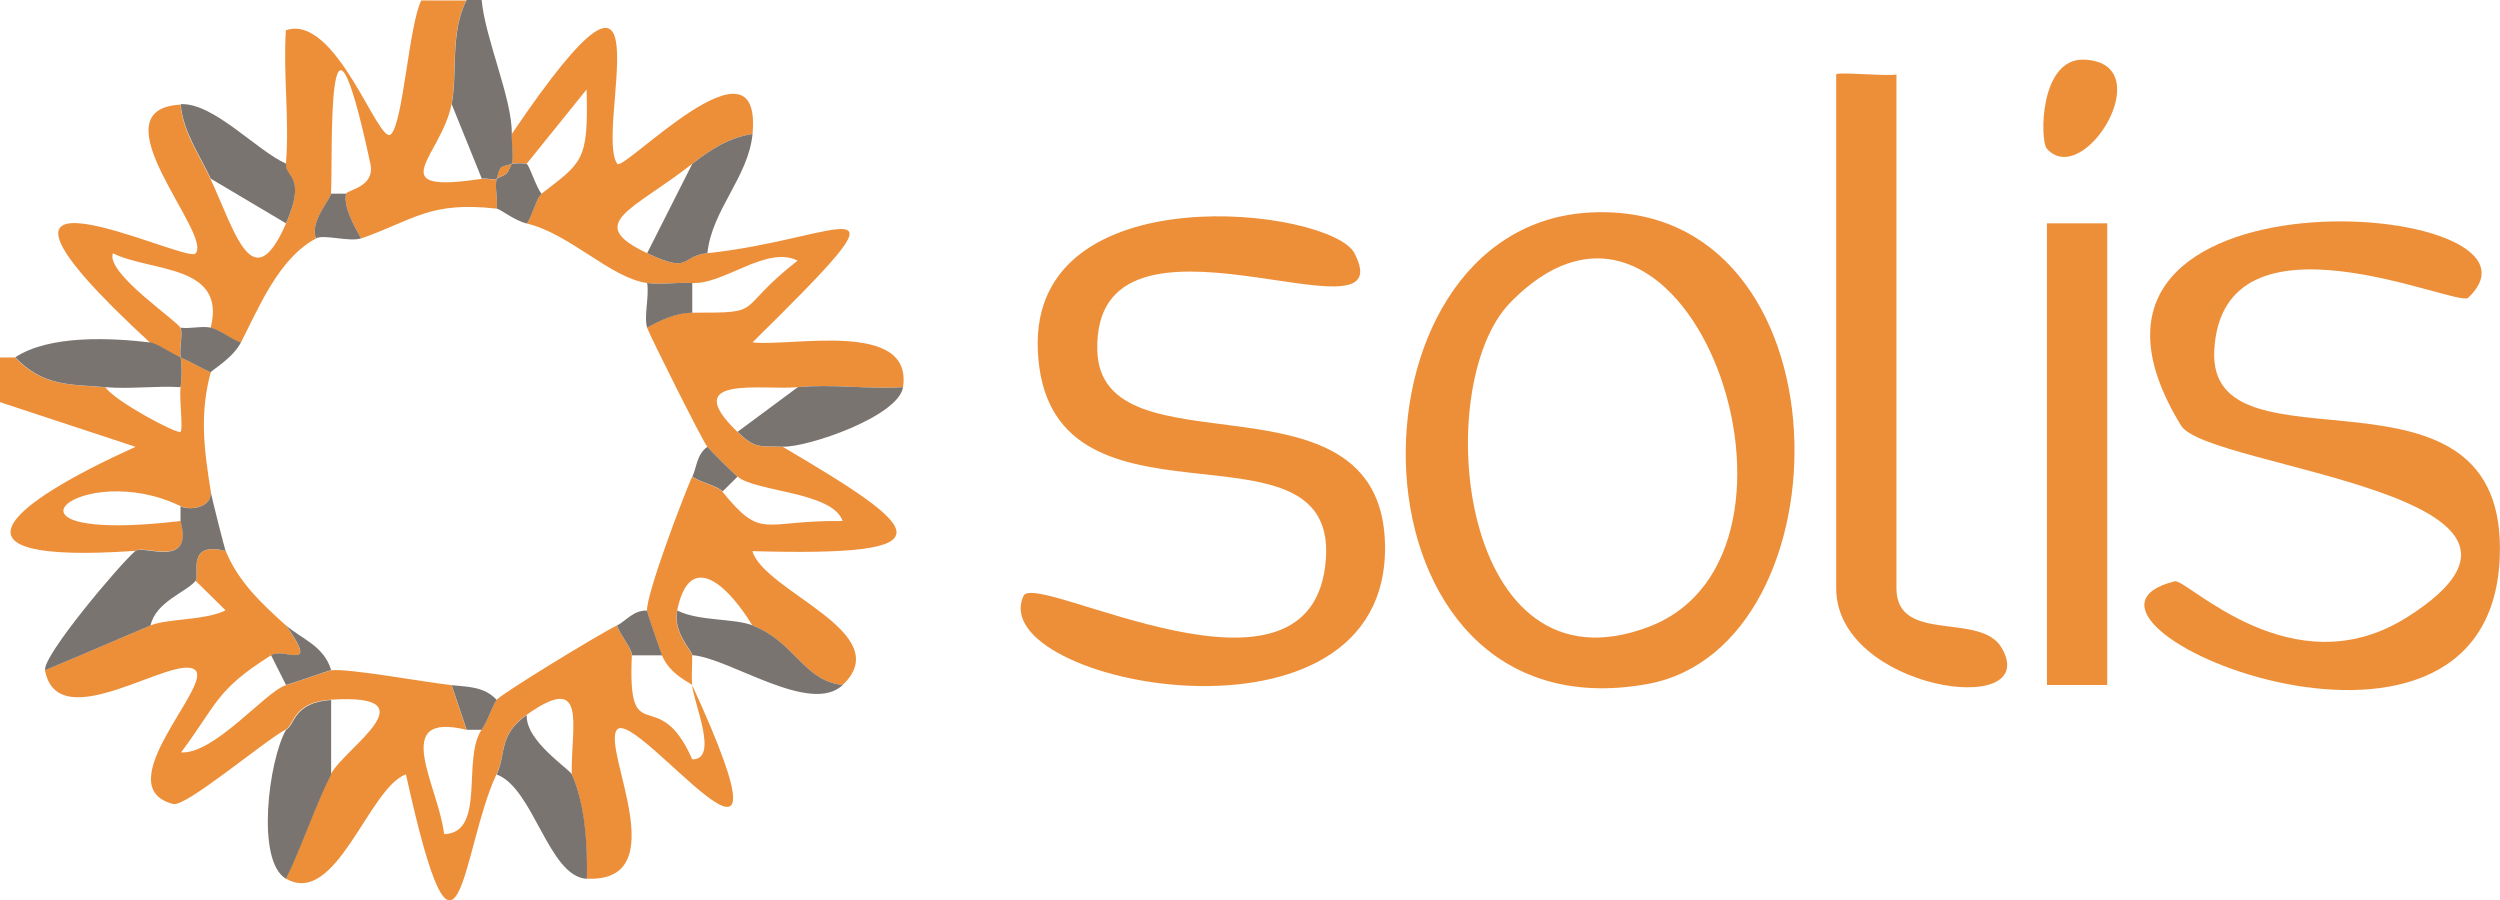
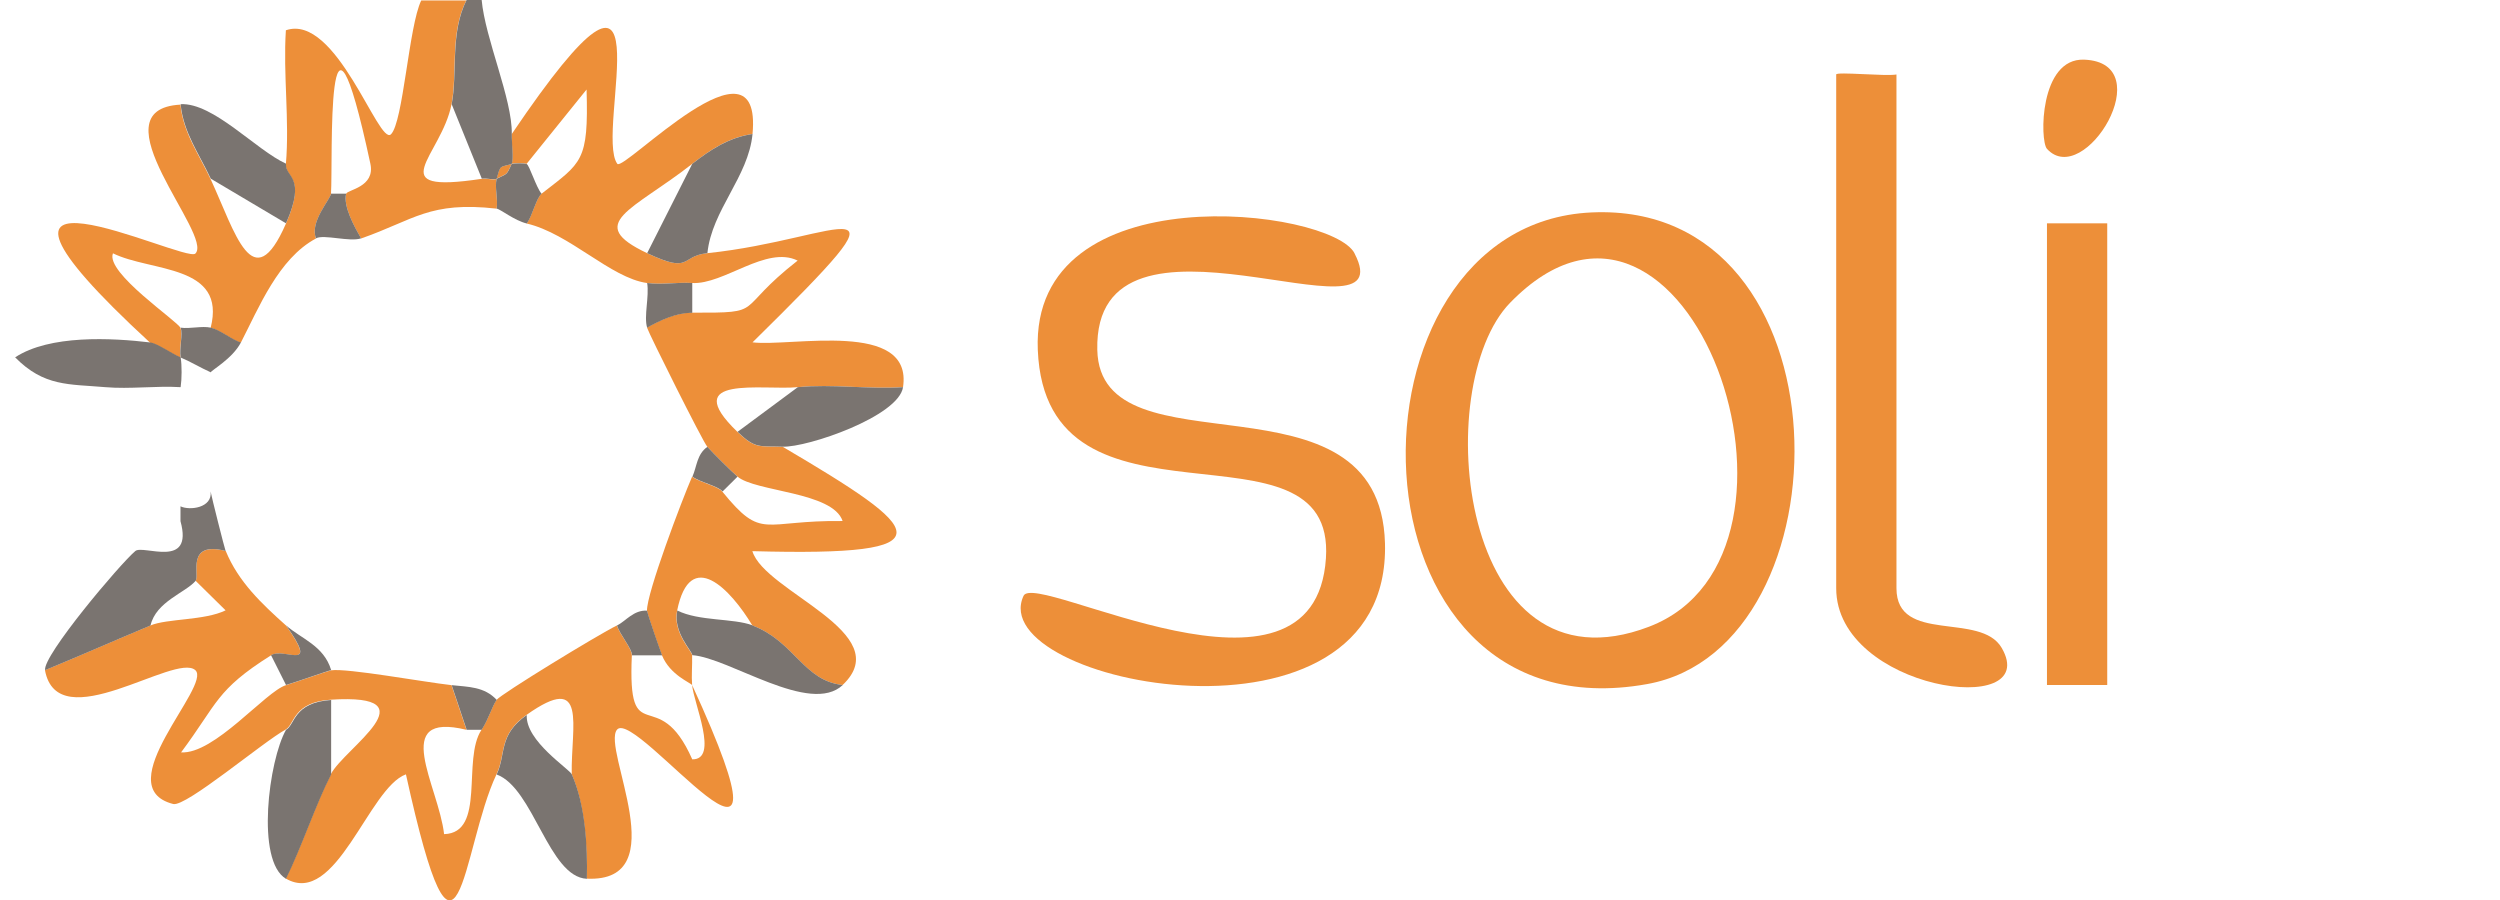
<svg xmlns="http://www.w3.org/2000/svg" id="Capa_2" data-name="Capa 2" viewBox="0 0 165.11 59.47">
  <defs>
    <style>
      .cls-1 {
        fill: #7a7470;
      }

      .cls-2 {
        fill: #ed8f39;
      }
    </style>
  </defs>
  <g id="Capa_1-2" data-name="Capa 1">
    <g>
-       <path class="cls-2" d="M163.01,19.67c-.7.66-16.23-6.5-16.77,3.46-.47,8.75,19.5-.59,18.85,13.76-.78,17.18-31.48,4-21.46,1.5.79-.2,7.75,7.18,15.35,2.37,12.87-8.15-13.19-9.82-14.93-12.65-10.95-17.82,25.94-15,18.96-8.45Z" />
      <path class="cls-2" d="M125.25,4.92v33.93c0,3.71,5.55,1.53,6.95,3.94,2.74,4.72-10.93,2.79-10.93-3.94V4.92c0-.2,3.26.13,3.98,0Z" />
      <rect class="cls-2" x="135.19" y="14.75" width="3.98" height="30.49" />
      <path class="cls-2" d="M135.19,9.83c-.48-.53-.5-6.01,2.46-5.89,5.08.2,0,8.59-2.46,5.89Z" />
      <g>
        <path class="cls-2" d="M89.46,16.74c3.38,6.49-17.24-4.71-16.99,6.37.19,8.45,18.67.81,19,12.77.4,14.67-26.58,9.28-23.87,3.47.79-1.69,19.23,8.66,19.97-2.48.66-9.93-18.49-.58-19.03-13.76-.48-11.76,19.37-9.36,20.92-6.38Z" />
        <path class="cls-2" d="M105.11,14.03c17.23-.79,17.19,28.73,3.67,31.15-20.43,3.67-20.75-30.37-3.67-31.15ZM99.73,20c-5.32,5.48-3.4,26.2,9.18,21.39,12.61-4.82,2.52-33.43-9.18-21.39Z" />
      </g>
      <g>
        <path class="cls-2" d="M14.91,36.39c.83,2.03,2.37,3.48,3.98,4.92,2.23,3.16-.12,1.41-.99,1.97-3.65,2.3-3.51,3.15-5.94,6.41,2.2.14,5.58-4.03,6.93-4.44.72-.22,2.83-.96,2.98-.98,1.08-.15,6.08.77,7.95.98l.99,2.95c-5.09-1.24-1.84,3.71-1.48,6.89,2.78-.08,1.17-4.94,2.47-6.89.46-.69.7-1.56.99-1.97.27-.38,6.74-4.33,7.95-4.92.18.58,1.01,1.54.99,1.97-.29,6.49,1.71,1.7,3.99,6.87,1.78.03.09-3.71-.01-4.91,7.84,17.08-3.71,1.44-4.96,2.95-1.03,1.25,3.92,10.12-2,9.84.04-2.2-.11-4.87-.99-6.89-.06-3.19,1.1-6.82-2.98-3.93-1.89,1.34-1.34,2.57-1.99,3.93-2.34,4.96-2.47,15.95-5.98,0-2.47.89-4.61,8.83-7.94,6.88,1.04-2.08,1.98-4.94,2.98-6.89.88-1.71,6.79-5.35,0-4.92-2.51.16-2.39,1.64-2.98,1.97-1.49.81-6.59,5.13-7.43,4.92-4.4-1.13,2.59-7.83,1.46-8.84-1.32-1.19-9.08,4.57-9.93,0,2.33-.96,4.64-1.98,6.96-2.95,1.12-.47,3.58-.32,4.97-1l-1.98-1.95c.29-.34-.68-2.65,1.99-1.97Z" />
        <path class="cls-2" d="M33.8,8.85c10.73-15.87,5.42-.12,6.97,1.97.41.55,9.6-9.14,8.93-1.97-1.55.22-2.78,1.03-3.98,1.97-3.95,3.09-7.15,3.93-2.98,5.9,2.96,1.4,2.14.19,3.98,0,8.94-.93,14.28-5.23,2.98,5.89,2.54.31,10.61-1.52,9.94,2.96-2.29.15-4.68-.22-6.96,0s-7.92-.85-3.98,2.95c1.2,1.15,1.44.93,2.98.98,9.37,5.52,11.37,7.27-1.99,6.9.81,2.7,9.61,5.39,5.96,8.84-2.6-.28-3.18-2.88-5.96-3.93-1.42-2.37-4.11-5.23-4.97-.98-.3,1.45.99,2.67.99,2.95.02.65-.05,1.32,0,1.97-.08-.16-1.45-.65-1.99-1.97-.14-.33-.99-2.8-.99-2.95-.03-1.14,2.31-7.31,2.98-8.85.51.38,1.69.62,1.99.98,2.67,3.28,2.63,1.88,7.95,1.95-.65-1.94-5.76-1.92-6.95-2.94-.4-.34-1.61-1.55-1.99-1.97-.29-.33-3.85-7.45-3.98-7.87.9-.5,1.93-.99,2.98-.98,4.98.01,2.66-.07,6.97-3.44-2.07-1.02-4.87,1.6-6.97,1.48-.98-.06-2.03.13-2.98,0-2.4-.33-5.11-3.27-7.95-3.93.38-.5.63-1.68.99-1.97,2.65-2.07,3.11-2.09,2.97-6.88l-3.96,4.91c-.19-.06-.81-.06-.99,0,.14-.33-.01-1.37,0-1.97Z" />
        <path class="cls-2" d="M32.8,11.8c.25-.99.24-.72.99-.98-.35.79-.29.62-.99.98Z" />
        <path class="cls-2" d="M30.81,0c-1.11,2.16-.59,4.84-.99,6.89-.67,3.43-4.77,5.94,1.99,4.92.36-.05.79.11.99,0-.14.56.1,1.35,0,1.97-4.44-.5-5.44.74-8.95,1.97-.45-.78-1.19-2.11-.99-2.95.06-.27,1.94-.43,1.6-1.99-2.99-13.94-2.46-.21-2.6,1.99-.02.35-1.43,1.87-.99,2.95-2.48,1.32-3.78,4.59-4.97,6.89-.66-.22-1.36-.85-1.99-.98,1.08-4.22-3.95-3.69-6.45-4.93-.52,1.28,4.32,4.51,4.46,4.93.16.48-.1,1.34,0,1.97-.6-.26-1.54-.93-1.99-.98-14.96-13.78,2.29-5.24,2.97-5.9,1.24-1.2-6.74-9.53-.98-9.84.17,1.85,1.24,3.31,1.99,4.92,1.63,3.52,2.78,7.94,4.97,2.95,1.39-3.15-.08-3.04,0-3.93.25-2.9-.19-5.93,0-8.85,3.34-1.15,6.13,7.66,6.94,6.87s1.18-7.16,2-8.84h2.98Z" />
-         <path class="cls-2" d="M6.96,25.57c.58.9,4.73,3.12,4.96,2.95.19-.14-.1-2.25.01-2.95.08-.53.09-1.44,0-1.97.68.29,1.31.68,1.99.98-.75,2.74-.44,5.14,0,7.87.13,1.09-1.39,1.28-1.99.98-6.54-3.19-13.53,2.57,0,.98.88,3.19-2.46,1.53-2.98,1.97-13.38.92-8.34-3.1,0-6.87L0,26.56v-2.95h.99c1.91,1.94,3.55,1.75,5.96,1.97Z" />
        <path class="cls-1" d="M35.78,12.79c-.37.29-.61,1.47-.99,1.97-.81-.19-1.76-.96-1.99-.98.1-.62-.14-1.41,0-1.97.7-.36.64-.19.99-.98.18-.06.81-.06.99,0s.63,1.55.99,1.97Z" />
        <path class="cls-1" d="M33.8,8.85c-.01.59.14,1.64,0,1.97-.76.26-.74,0-.99.98-.2.11-.64-.05-.99,0l-1.99-4.92c.4-2.05-.12-4.72.99-6.89h.99c.23,2.57,2.03,6.55,1.99,8.85Z" />
        <path class="cls-1" d="M14.91,36.39c-2.67-.69-1.7,1.63-1.99,1.97-.66.78-2.62,1.37-2.98,2.95-2.32.97-4.63,1.99-6.96,2.95-.18-.94,4.94-7.01,5.96-7.87.52-.43,3.86,1.23,2.98-1.97v-.98c.6.29,2.12.11,1.99-.98.06.35.92,3.75.99,3.93Z" />
-         <path class="cls-1" d="M21.87,46.23v4.92c-1,1.94-1.95,4.81-2.98,6.89-2.01-1.17-1.14-7.84,0-9.84.6-.32.48-1.81,2.98-1.97Z" />
+         <path class="cls-1" d="M21.87,46.23v4.92c-1,1.94-1.95,4.81-2.98,6.89-2.01-1.17-1.14-7.84,0-9.84.6-.32.48-1.81,2.98-1.97" />
        <path class="cls-1" d="M37.77,51.15c.89,2.02,1.04,4.69.99,6.89-2.53-.12-3.52-6-5.96-6.89.64-1.36.1-2.6,1.99-3.93-.1,1.72,2.82,3.56,2.98,3.93Z" />
        <path class="cls-1" d="M49.7,8.85c-.27,2.84-2.69,5.02-2.98,7.87-1.83.19-1.02,1.4-3.98,0l2.98-5.9c1.19-.93,2.42-1.74,3.98-1.97Z" />
        <path class="cls-1" d="M59.64,25.57c-.29,1.93-6.31,3.99-7.95,3.93-1.54-.06-1.78.17-2.98-.98l3.98-2.95c2.28-.22,4.67.15,6.96,0Z" />
        <path class="cls-1" d="M49.7,41.31c2.78,1.06,3.37,3.66,5.96,3.93-2.15,2.03-7.5-1.8-9.94-1.97,0-.28-1.29-1.5-.99-2.95,1.44.72,3.69.5,4.97.98Z" />
        <path class="cls-1" d="M18.89,10.82c-.08.9,1.39.78,0,3.93l-4.97-2.95c-.75-1.61-1.82-3.07-1.99-4.92,2.16-.11,4.98,3.03,6.96,3.93Z" />
        <path class="cls-1" d="M13.92,21.64c.63.14,1.33.76,1.99.98-.56,1.07-1.95,1.83-1.99,1.97-.67-.3-1.31-.69-1.99-.98-.1-.63.16-1.49,0-1.97.63.09,1.4-.13,1.99,0Z" />
        <path class="cls-1" d="M9.94,22.62c.45.05,1.38.72,1.99.98.09.52.08,1.44,0,1.97-1.64-.1-3.34.14-4.97,0-2.42-.21-4.05-.03-5.96-1.97,2.28-1.5,6.36-1.29,8.95-.98Z" />
        <path class="cls-1" d="M22.86,12.79c-.2.84.54,2.17.99,2.95-.74.26-2.46-.28-2.98,0-.44-1.08.97-2.6.99-2.95h.99Z" />
        <path class="cls-1" d="M42.74,40.33c0,.16.86,2.62.99,2.95h-1.99c.02-.42-.82-1.39-.99-1.97.57-.28,1.1-1.04,1.99-.98Z" />
        <path class="cls-1" d="M45.72,18.69v1.97c-1.06,0-2.08.48-2.98.98-.23-.74.15-2.06,0-2.95.96.13,2.01-.06,2.98,0Z" />
        <path class="cls-1" d="M48.71,31.48l-.99.98c-.3-.37-1.48-.6-1.99-.98.3-.68.29-1.48.99-1.97.38.42,1.59,1.63,1.99,1.97Z" />
        <path class="cls-1" d="M21.87,44.26c-.16.02-2.27.77-2.98.98l-.99-1.97c.88-.55,3.23,1.19.99-1.97,1,.89,2.49,1.33,2.98,2.95Z" />
        <path class="cls-1" d="M32.8,46.23c-.29.4-.53,1.27-.99,1.97h-.99l-.99-2.95c1.1.12,2.16.09,2.98.98Z" />
      </g>
    </g>
  </g>
</svg>